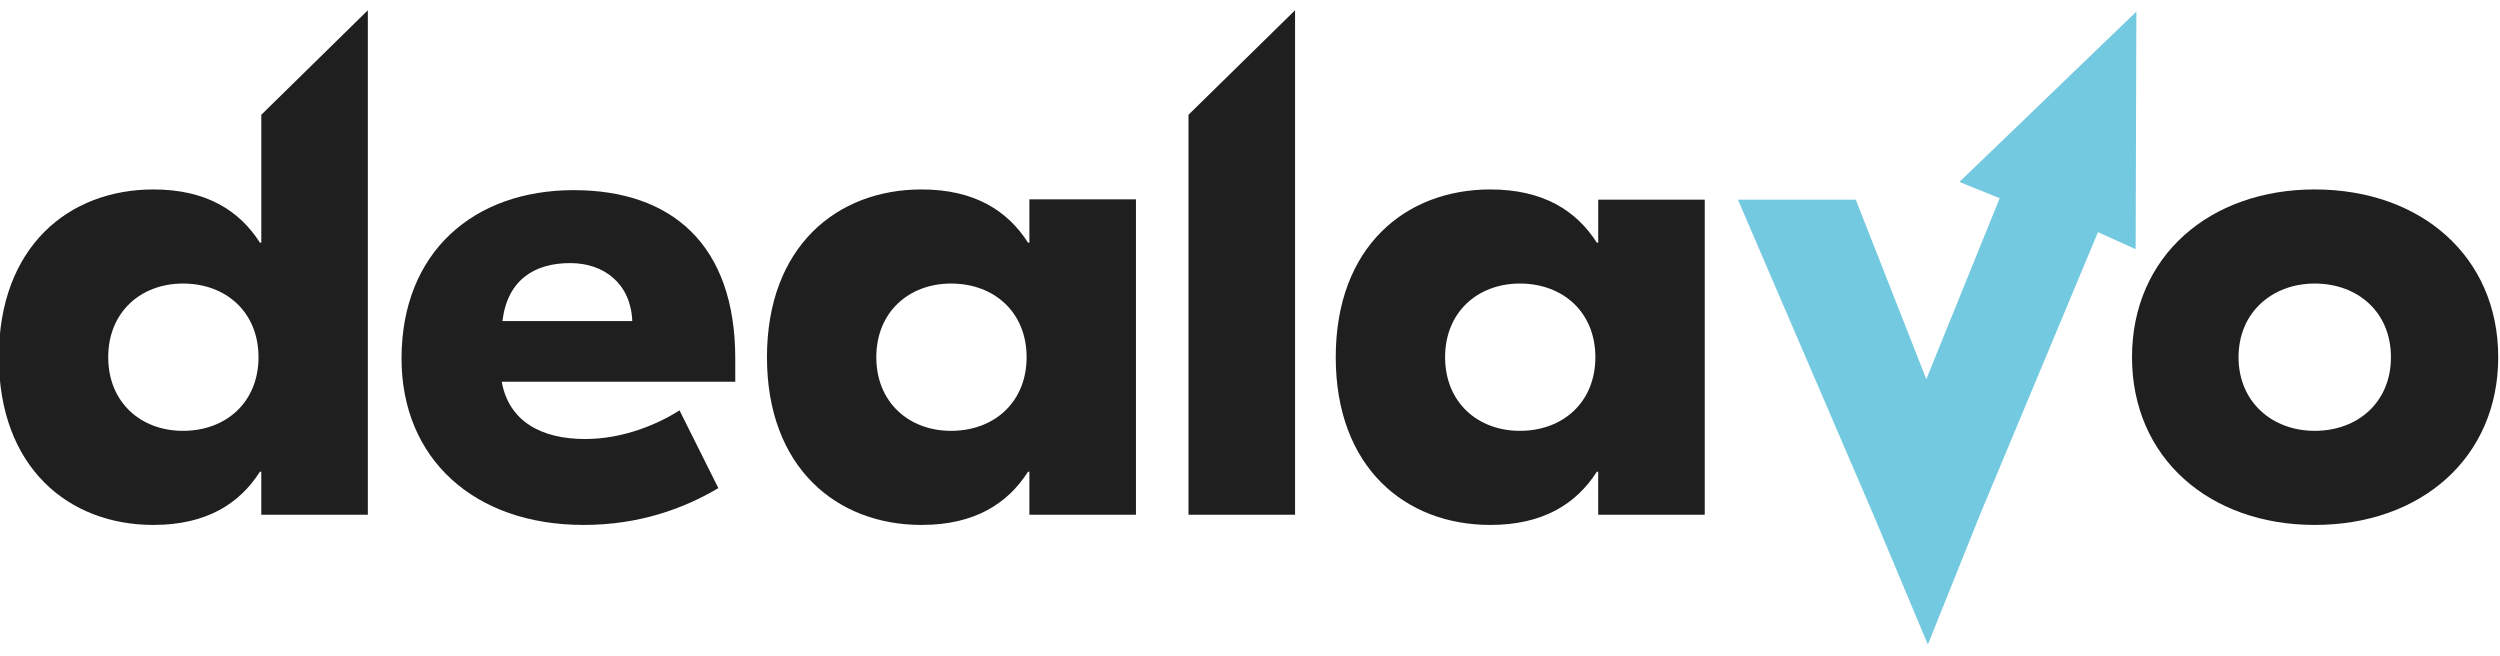
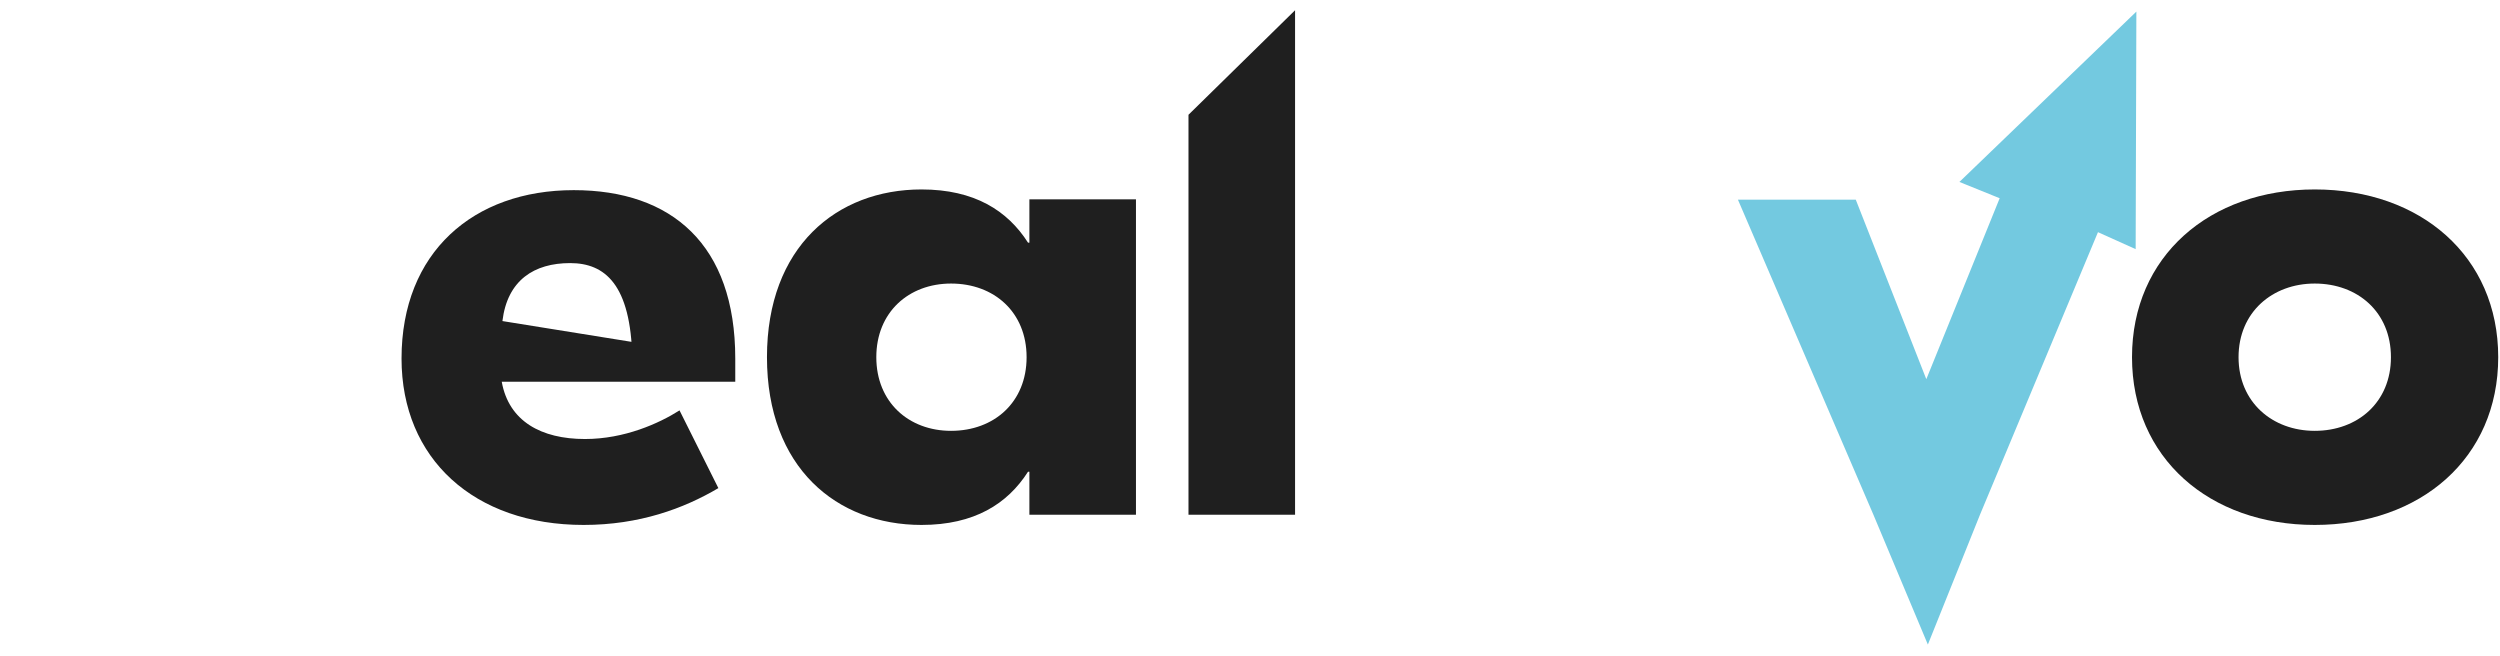
<svg xmlns="http://www.w3.org/2000/svg" width="122" height="32" viewBox="0 0 122 32" fill="none">
  <g clip-path="url(#clip0_1146_9306)">
-     <path d="M-0.056 17.431C-0.056 12.04 3.353 9.245 7.485 9.245C10.066 9.245 11.685 10.277 12.684 11.841H12.752V5.601L17.951 0.5V25.118H12.751V23.021H12.684C11.685 24.587 10.066 25.617 7.485 25.617C3.353 25.617 -0.056 22.822 -0.056 17.431ZM12.615 17.431C12.615 15.234 11.031 13.837 8.93 13.837C6.865 13.837 5.281 15.234 5.281 17.431C5.281 19.628 6.864 21.025 8.93 21.025C11.03 21.025 12.615 19.628 12.615 17.431Z" fill="#1F1F1F" />
-     <path d="M35.881 17.497V18.629H24.485C24.829 20.558 26.412 21.424 28.548 21.424C30.475 21.424 32.164 20.66 33.161 20.027L35.056 23.82C33.367 24.818 31.199 25.617 28.479 25.617C23.142 25.617 19.595 22.39 19.595 17.497C19.595 12.307 23.108 9.279 27.997 9.279C32.782 9.279 35.881 11.94 35.881 17.497ZM24.518 15.668H30.855C30.785 13.871 29.512 12.839 27.824 12.839C26.067 12.839 24.76 13.671 24.518 15.668Z" fill="#1F1F1F" />
+     <path d="M35.881 17.497V18.629H24.485C24.829 20.558 26.412 21.424 28.548 21.424C30.475 21.424 32.164 20.66 33.161 20.027L35.056 23.82C33.367 24.818 31.199 25.617 28.479 25.617C23.142 25.617 19.595 22.39 19.595 17.497C19.595 12.307 23.108 9.279 27.997 9.279C32.782 9.279 35.881 11.94 35.881 17.497ZH30.855C30.785 13.871 29.512 12.839 27.824 12.839C26.067 12.839 24.76 13.671 24.518 15.668Z" fill="#1F1F1F" />
    <path d="M37.428 17.431C37.428 12.04 40.836 9.245 44.968 9.245C47.55 9.245 49.168 10.277 50.167 11.841H50.234V9.727H55.435V25.118H50.234V23.021H50.167C49.168 24.586 47.55 25.617 44.968 25.617C40.836 25.617 37.428 22.822 37.428 17.431ZM50.098 17.431C50.098 15.234 48.514 13.837 46.412 13.837C44.347 13.837 42.764 15.234 42.764 17.431C42.764 19.628 44.347 21.025 46.412 21.025C48.514 21.025 50.098 19.628 50.098 17.431Z" fill="#1F1F1F" />
    <path d="M63.199 25.118H57.998V5.601L63.199 0.5V25.118Z" fill="#1F1F1F" />
-     <path d="M65.184 17.431C65.184 12.04 68.592 9.245 72.725 9.245C75.306 9.245 76.924 10.277 77.925 11.841H77.993V9.744H83.191V25.118H77.992V23.021H77.925C76.924 24.586 75.306 25.617 72.724 25.617C68.592 25.617 65.184 22.822 65.184 17.431ZM77.854 17.431C77.854 15.234 76.271 13.837 74.171 13.837C72.105 13.837 70.521 15.234 70.521 17.431C70.521 19.628 72.105 21.025 74.171 21.025C76.271 21.025 77.854 19.628 77.854 17.431Z" fill="#1F1F1F" />
    <path d="M102.381 11.33L96.623 25.118L94.08 31.454L91.422 25.118L84.811 9.744H90.562L94.004 18.504L97.584 9.674L95.619 8.879L104.255 0.566L104.22 12.158L102.381 11.33Z" fill="#73C9E0" />
    <path d="M121.913 17.431C121.913 22.355 118.125 25.617 112.96 25.617C107.829 25.617 104.042 22.355 104.042 17.431C104.042 12.506 107.829 9.245 112.96 9.245C118.125 9.245 121.913 12.506 121.913 17.431ZM109.241 17.431C109.241 19.628 110.894 21.025 112.959 21.025C115.06 21.025 116.678 19.628 116.678 17.431C116.678 15.234 115.06 13.837 112.959 13.837C110.894 13.837 109.241 15.234 109.241 17.431Z" fill="#1F1F1F" />
  </g>
  <defs>
    <clipPath id="clip0_1146_9306">
      <rect width="122" height="31" fill="white" transform="translate(0 0.5)" />
    </clipPath>
  </defs>
</svg>